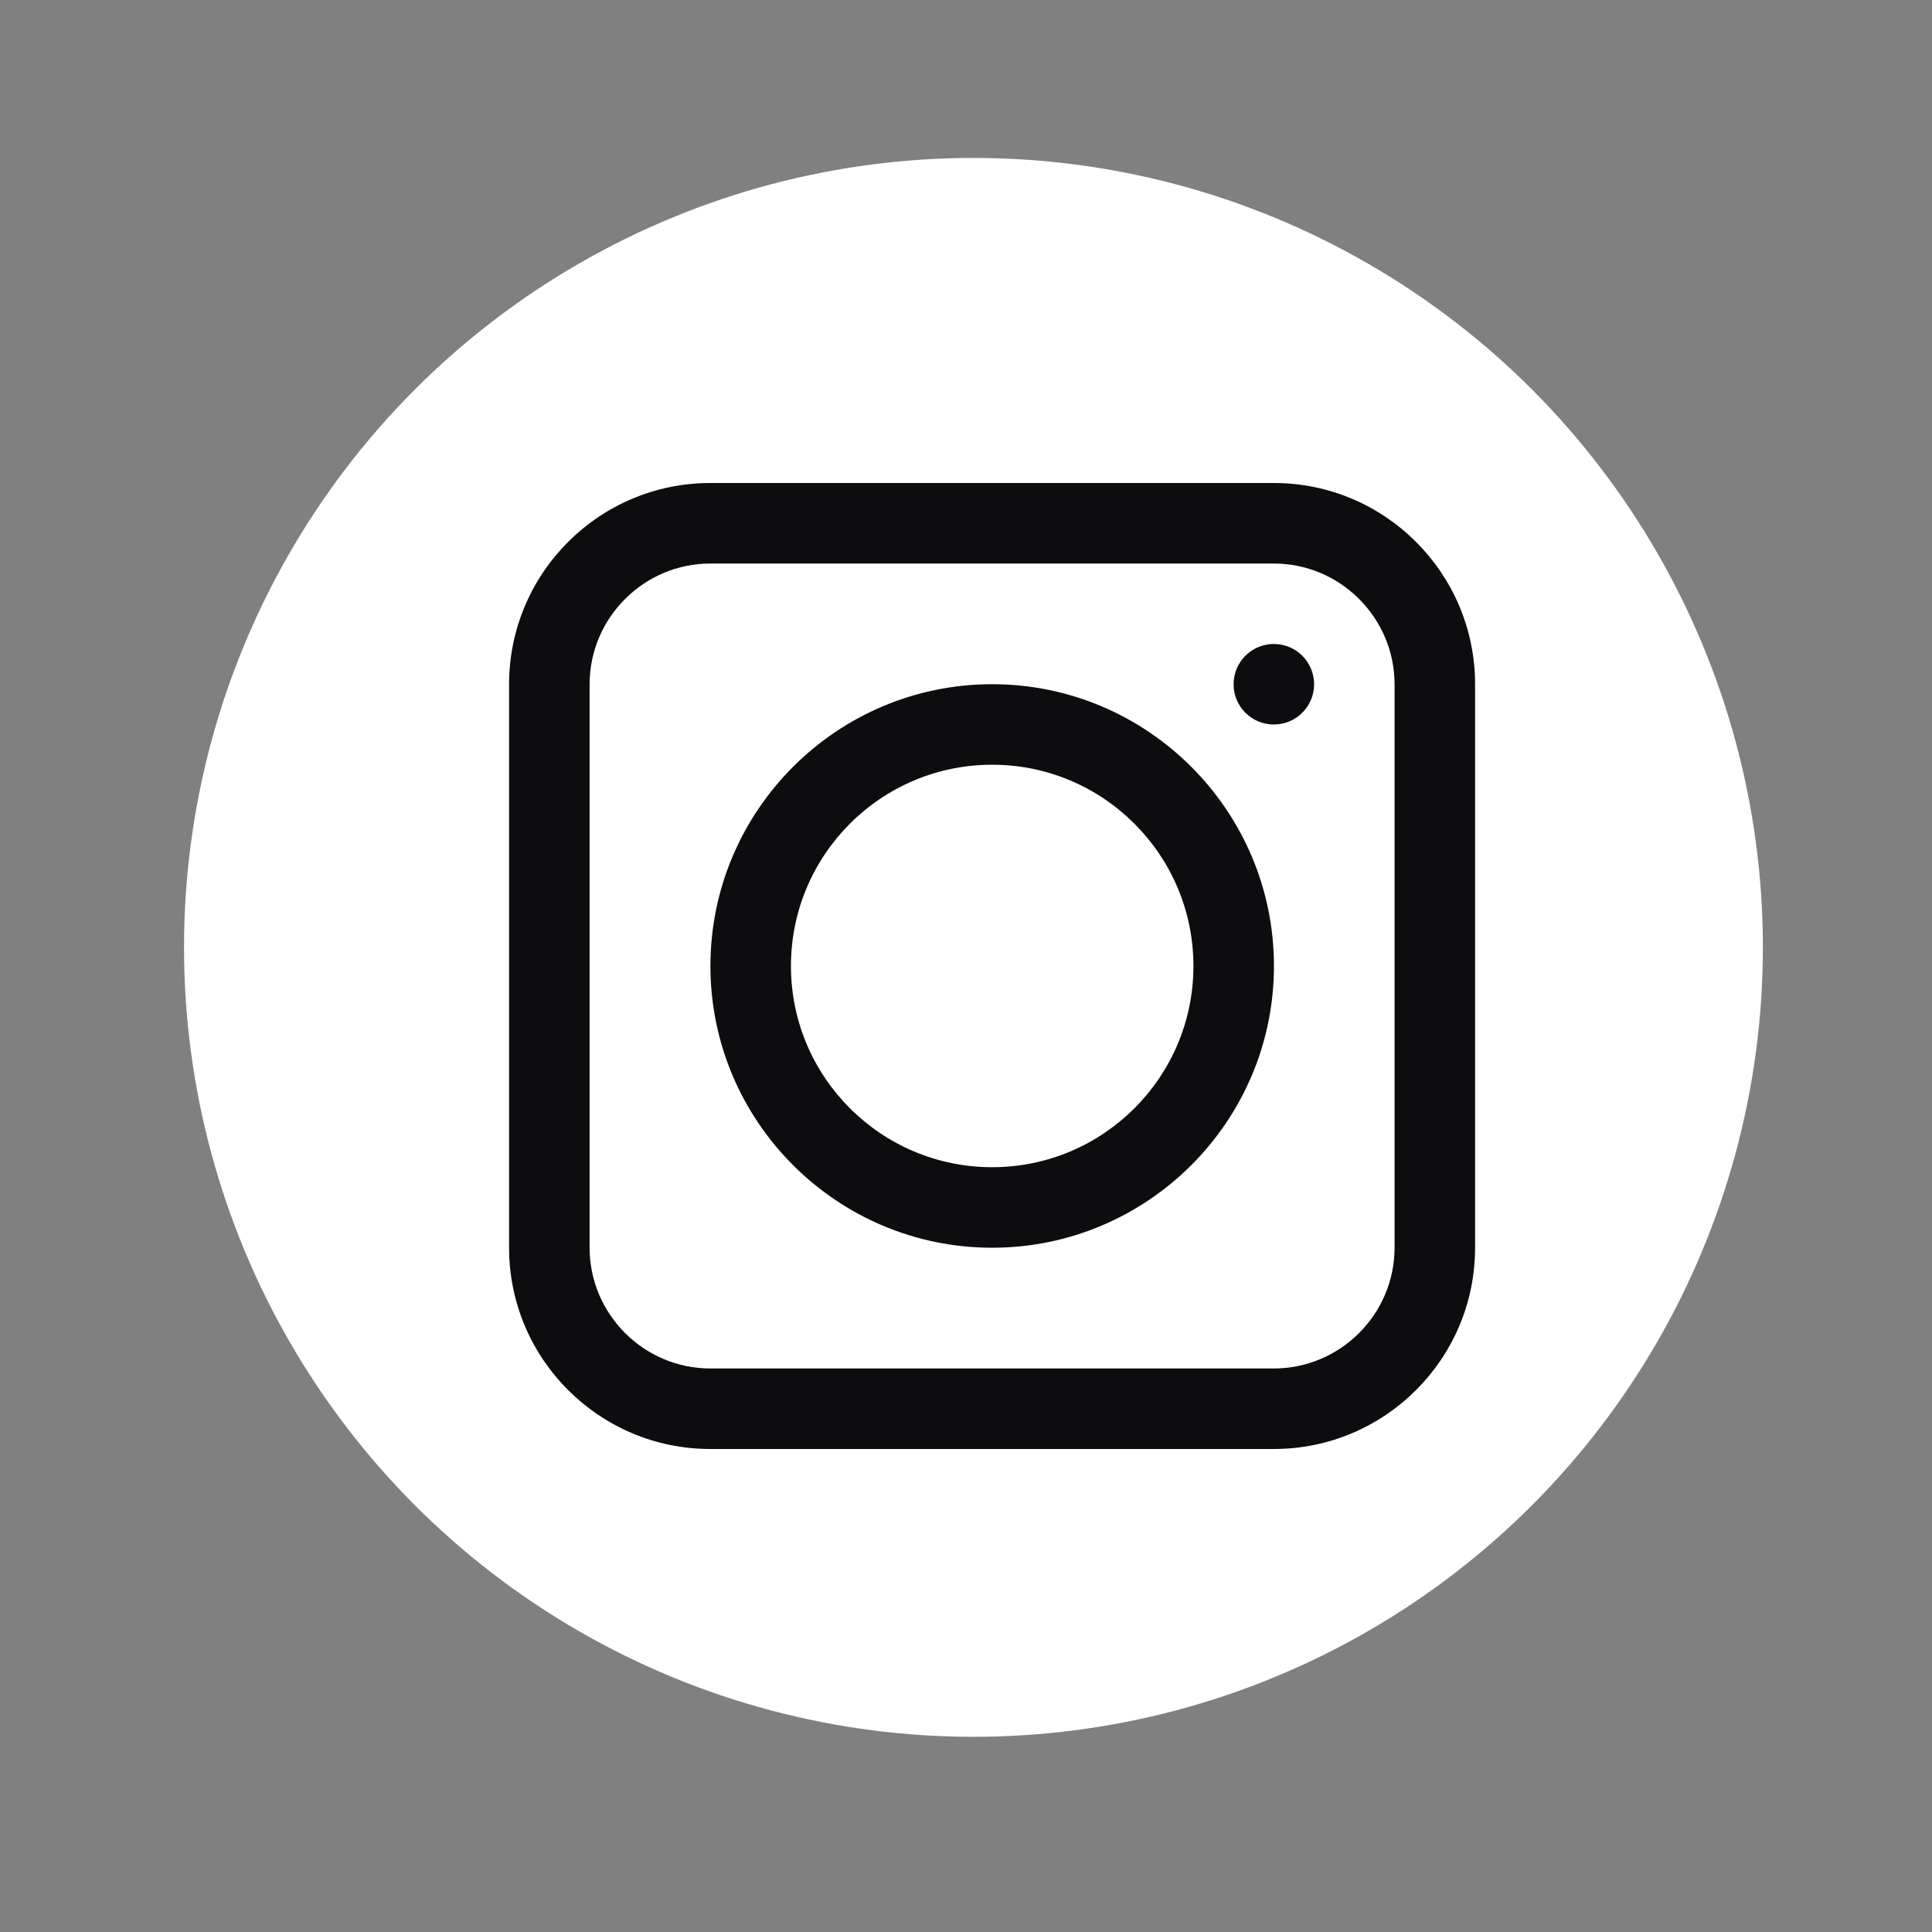
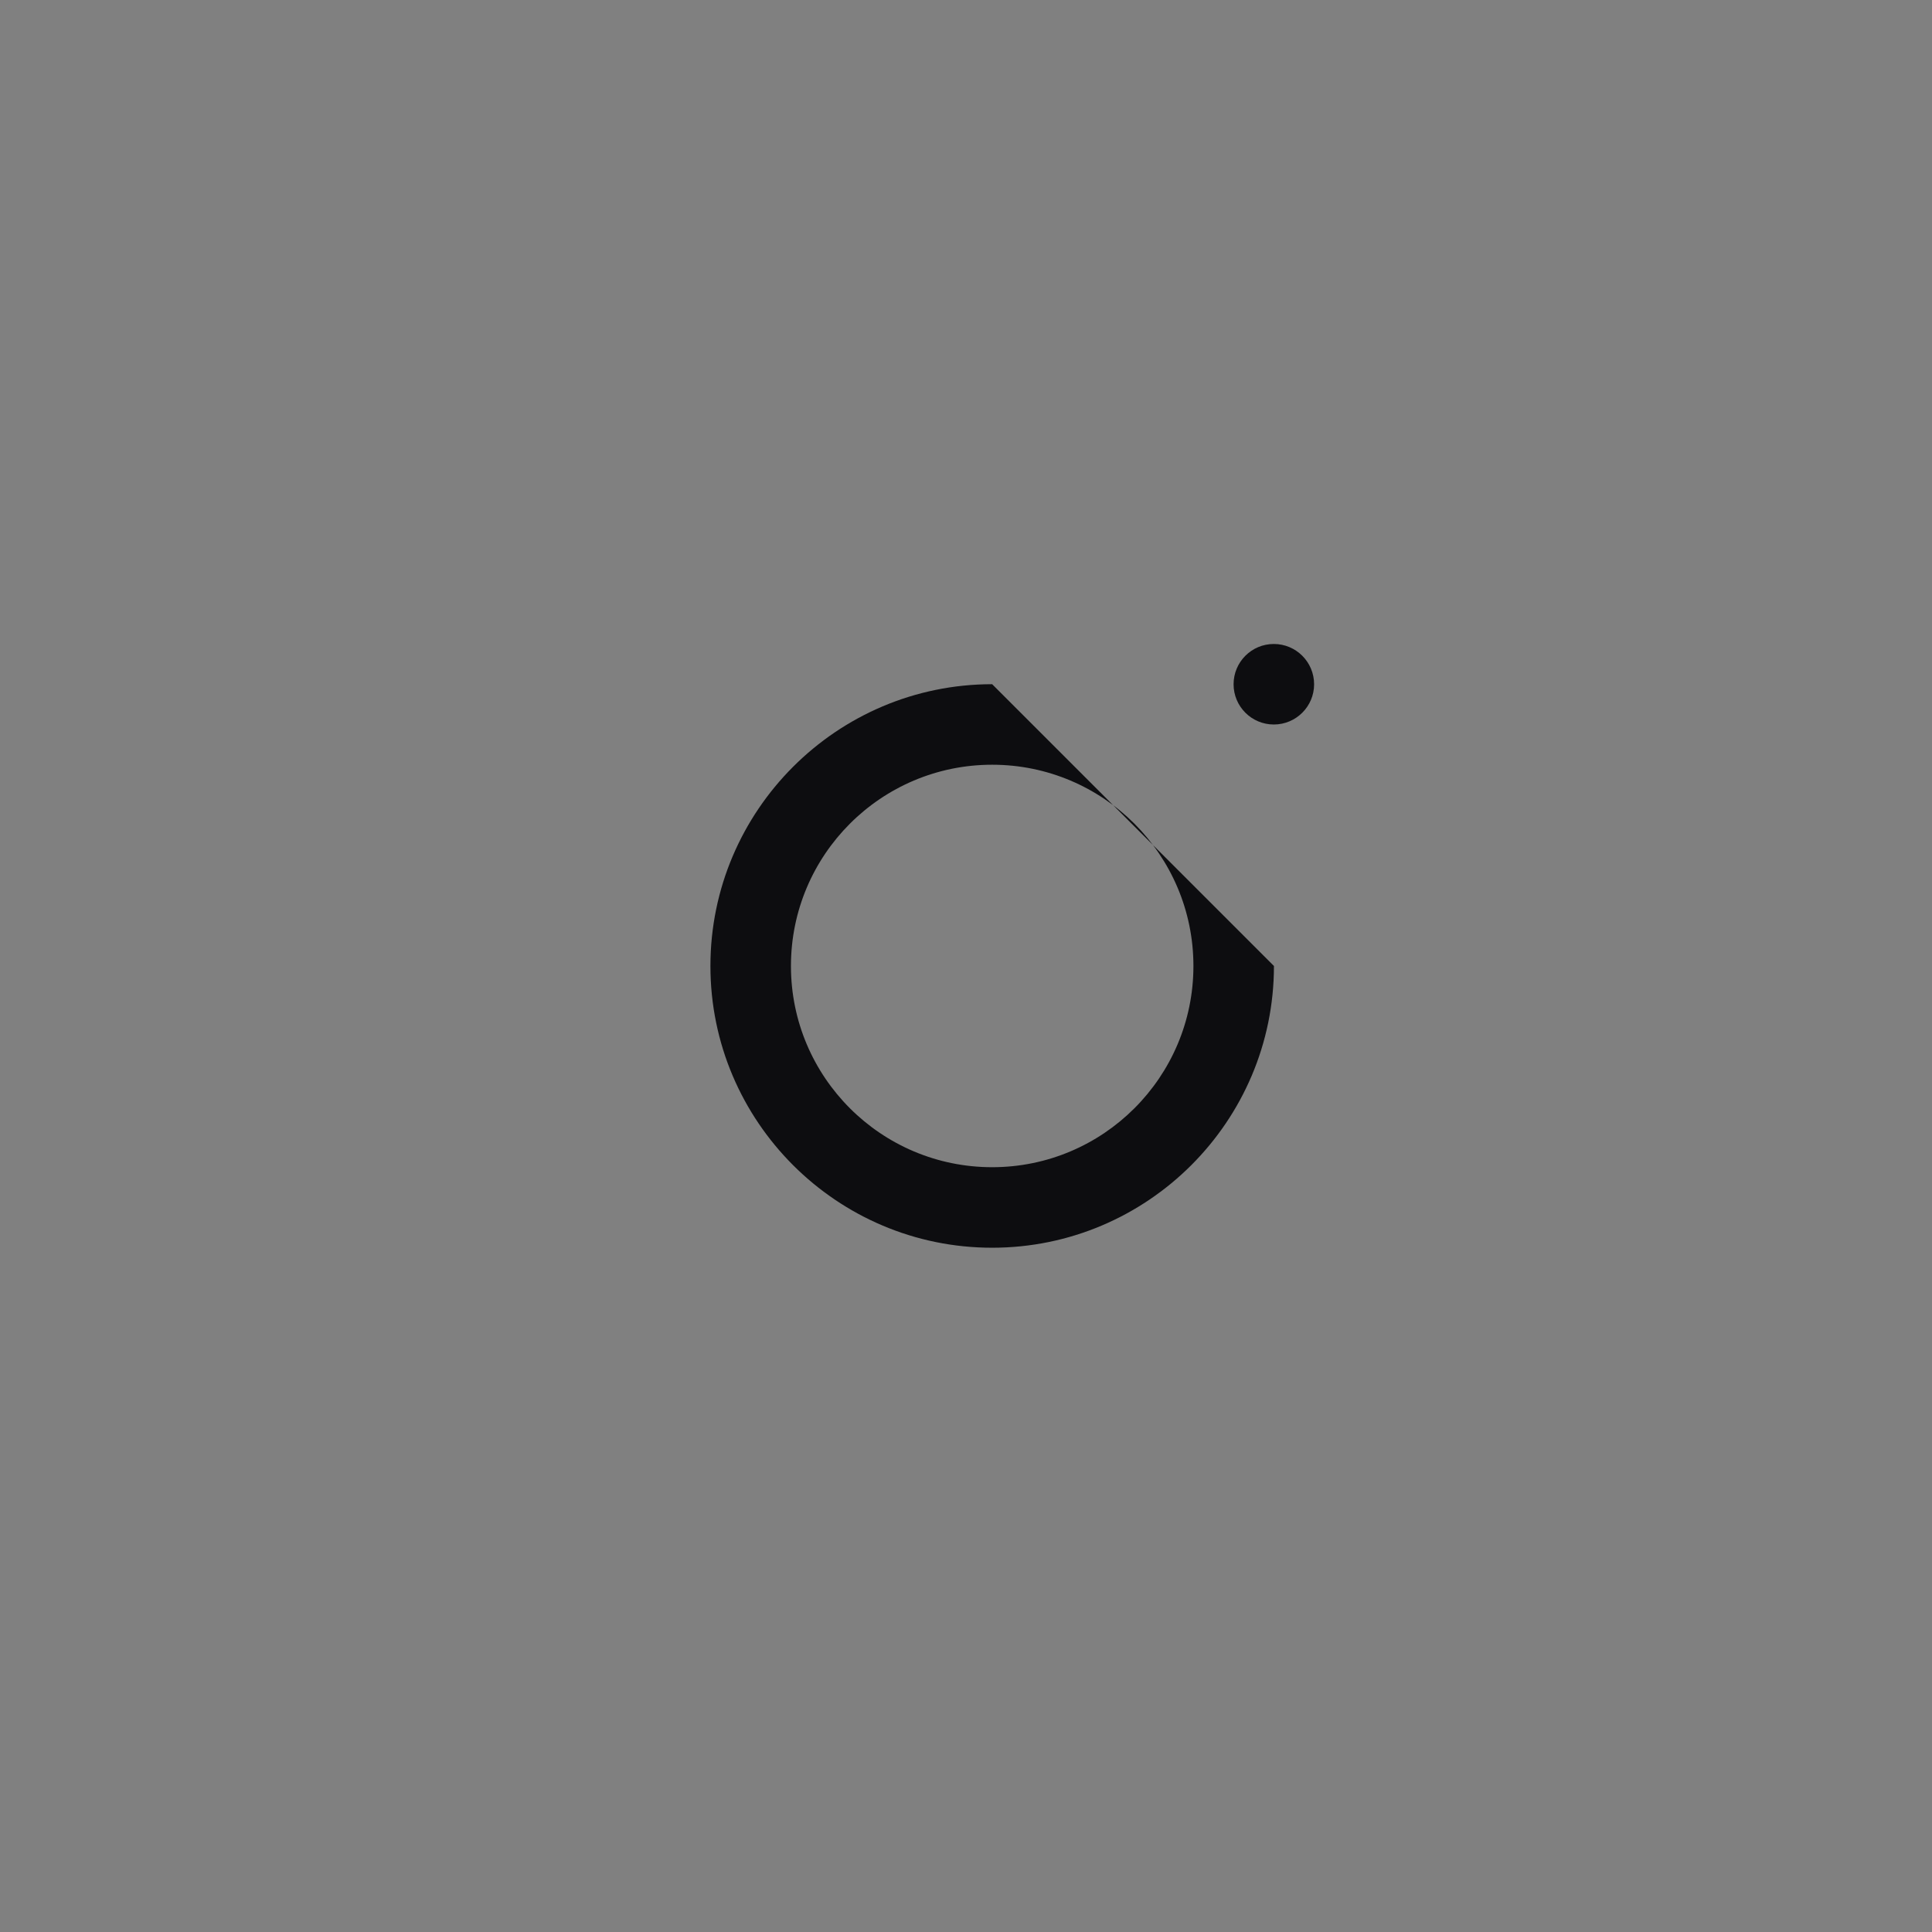
<svg xmlns="http://www.w3.org/2000/svg" width="28" height="28" viewBox="0 0 28 28" fill="none">
  <rect x="0" y="0" width="28" height="28" fill="#808080" stroke="none" />
-   <circle cx="14.108" cy="13.73" r="11.441" fill="white" />
-   <path d="M18.461 7H10.295C8.685 7 7.378 8.307 7.378 9.917V18.083C7.378 19.693 8.685 21 10.295 21H18.461C20.071 21 21.378 19.693 21.378 18.083V9.917C21.378 8.307 20.071 7 18.461 7ZM20.211 18.083C20.211 19.046 19.424 19.833 18.461 19.833H10.295C9.332 19.833 8.545 19.046 8.545 18.083V9.917C8.545 8.954 9.332 8.167 10.295 8.167H18.461C19.424 8.167 20.211 8.954 20.211 9.917V18.083Z" fill="#0D0D10" />
-   <path d="M14.379 9.916C12.128 9.916 10.296 11.748 10.296 14C10.296 16.252 12.128 18.083 14.379 18.083C16.631 18.083 18.463 16.252 18.463 14C18.463 11.748 16.631 9.916 14.379 9.916ZM14.379 16.916C12.769 16.916 11.463 15.61 11.463 14C11.463 12.39 12.769 11.083 14.379 11.083C15.989 11.083 17.296 12.39 17.296 14C17.296 15.61 15.989 16.916 14.379 16.916Z" fill="#0D0D10" />
+   <path d="M14.379 9.916C12.128 9.916 10.296 11.748 10.296 14C10.296 16.252 12.128 18.083 14.379 18.083C16.631 18.083 18.463 16.252 18.463 14ZM14.379 16.916C12.769 16.916 11.463 15.61 11.463 14C11.463 12.39 12.769 11.083 14.379 11.083C15.989 11.083 17.296 12.39 17.296 14C17.296 15.61 15.989 16.916 14.379 16.916Z" fill="#0D0D10" />
  <path d="M18.461 10.5C18.783 10.5 19.045 10.239 19.045 9.917C19.045 9.594 18.783 9.333 18.461 9.333C18.139 9.333 17.878 9.594 17.878 9.917C17.878 10.239 18.139 10.5 18.461 10.5Z" fill="#0D0D10" />
</svg>